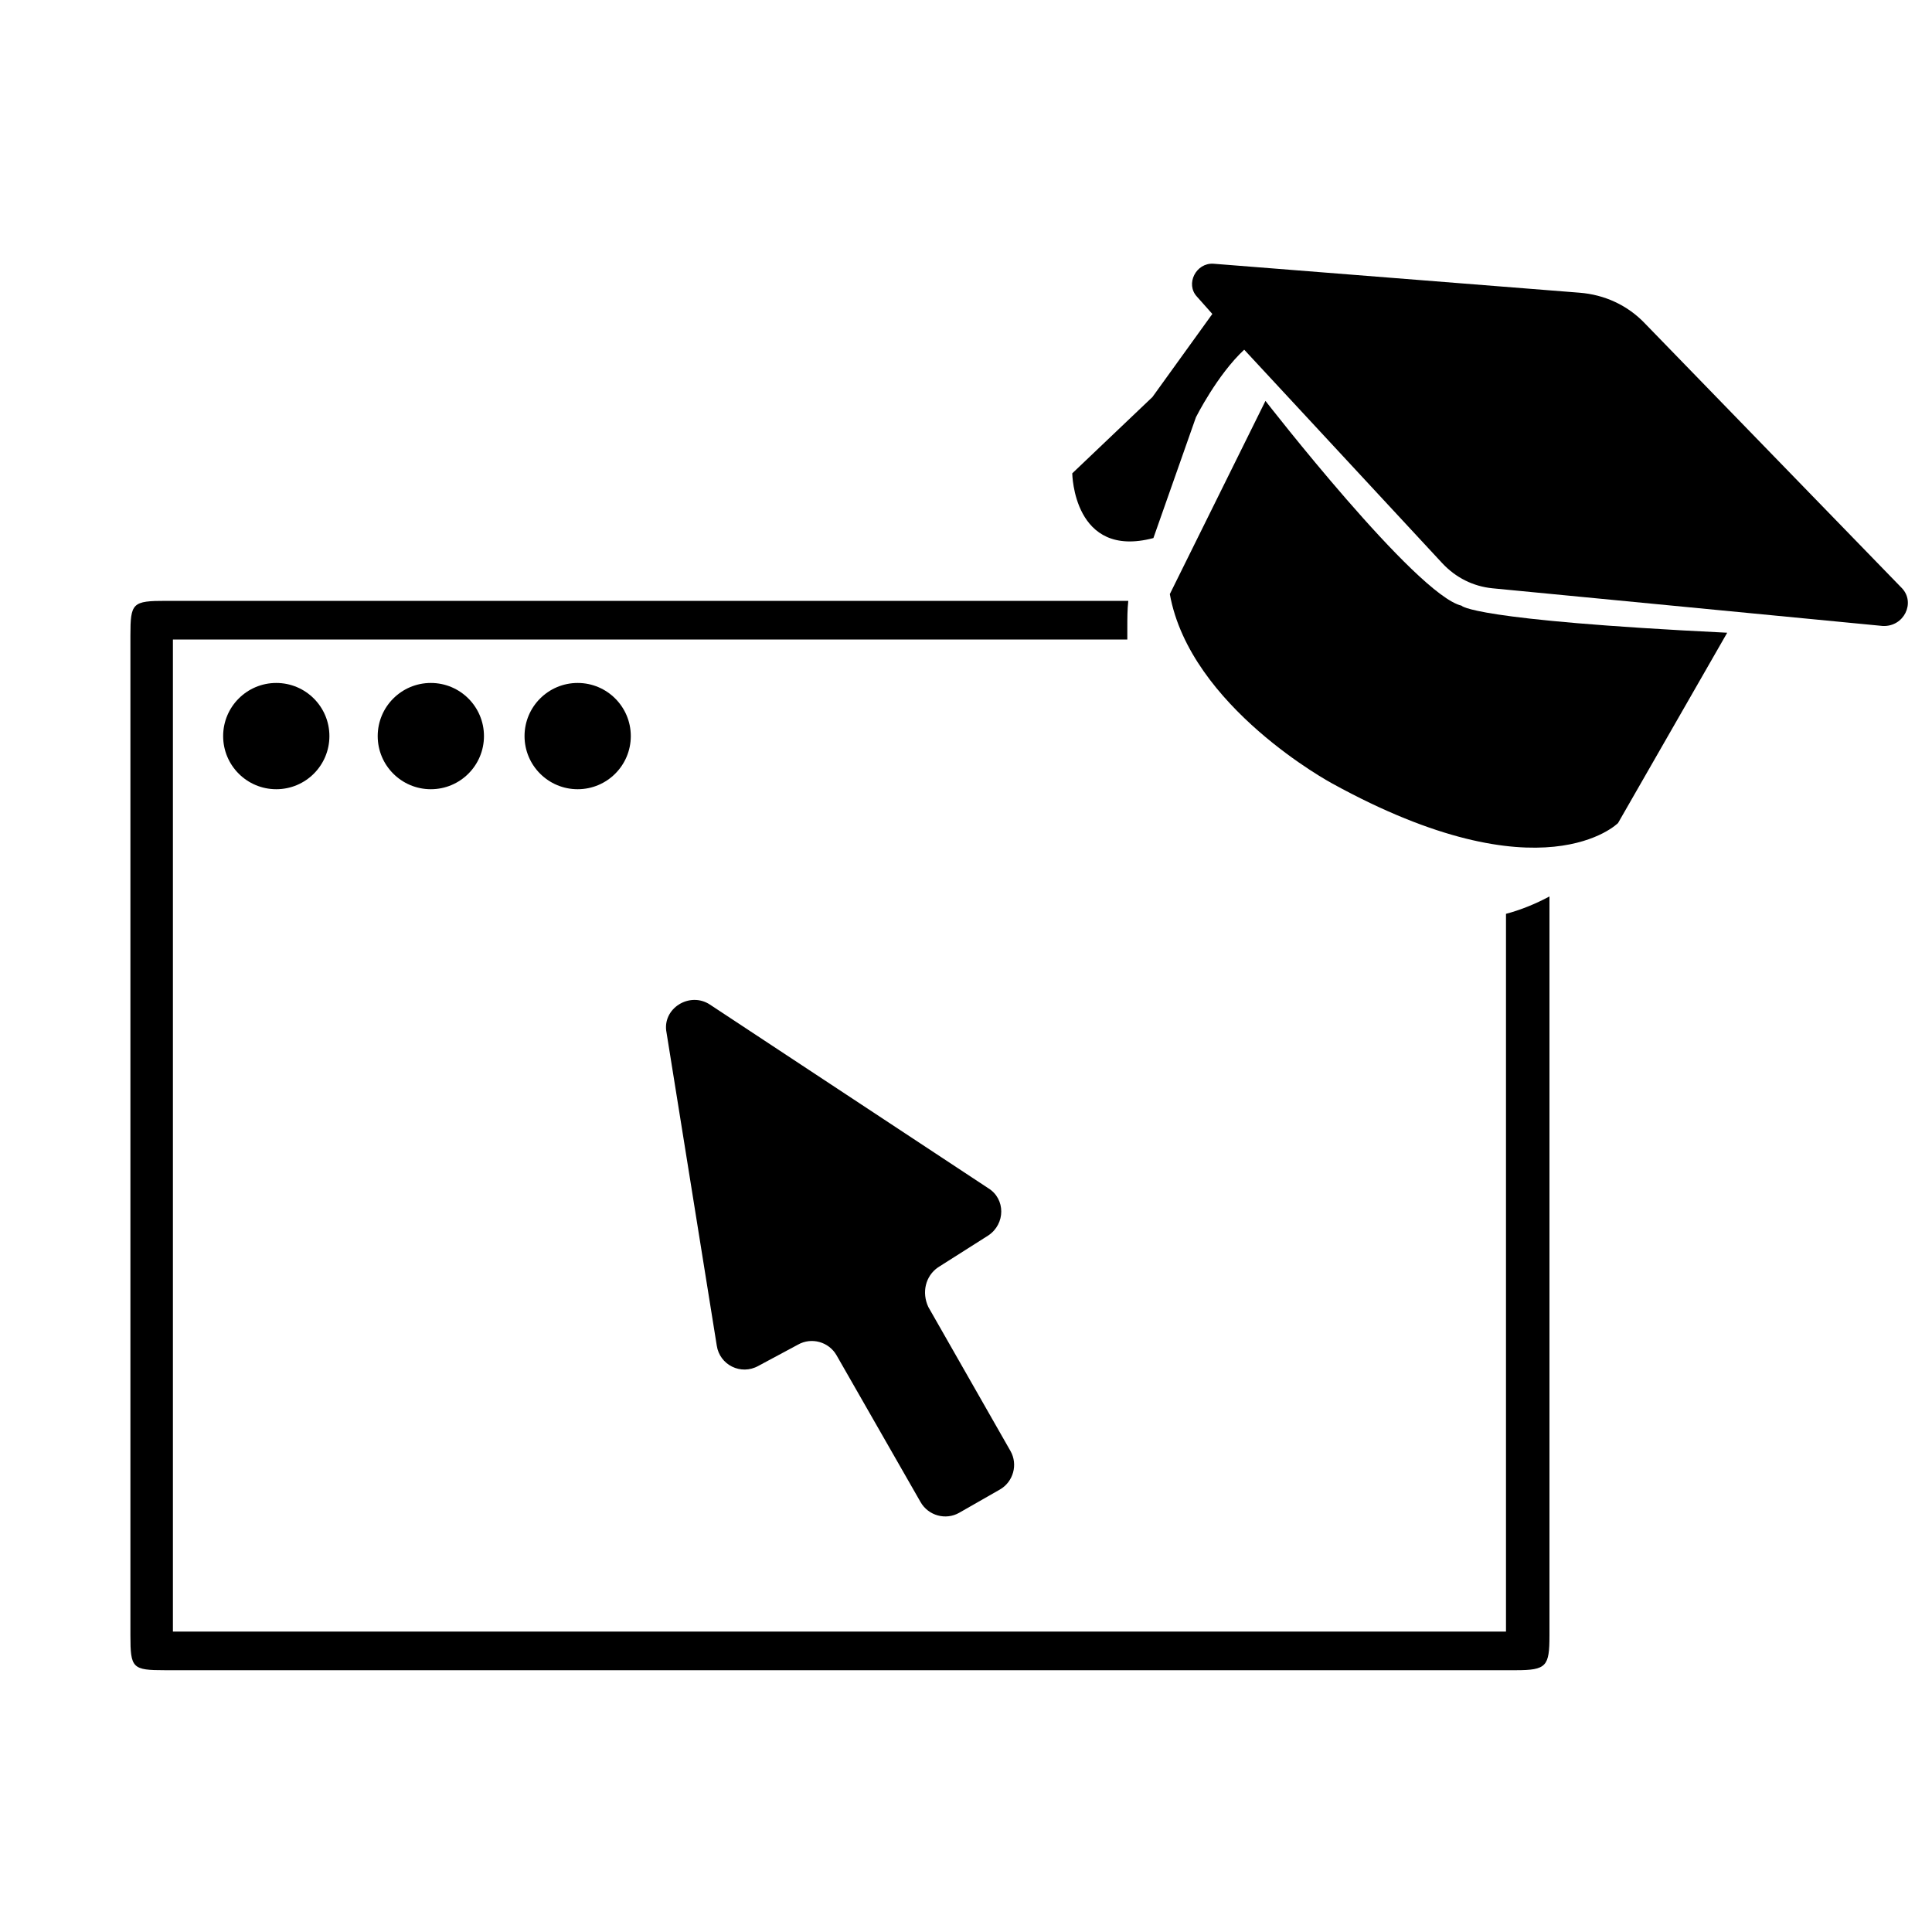
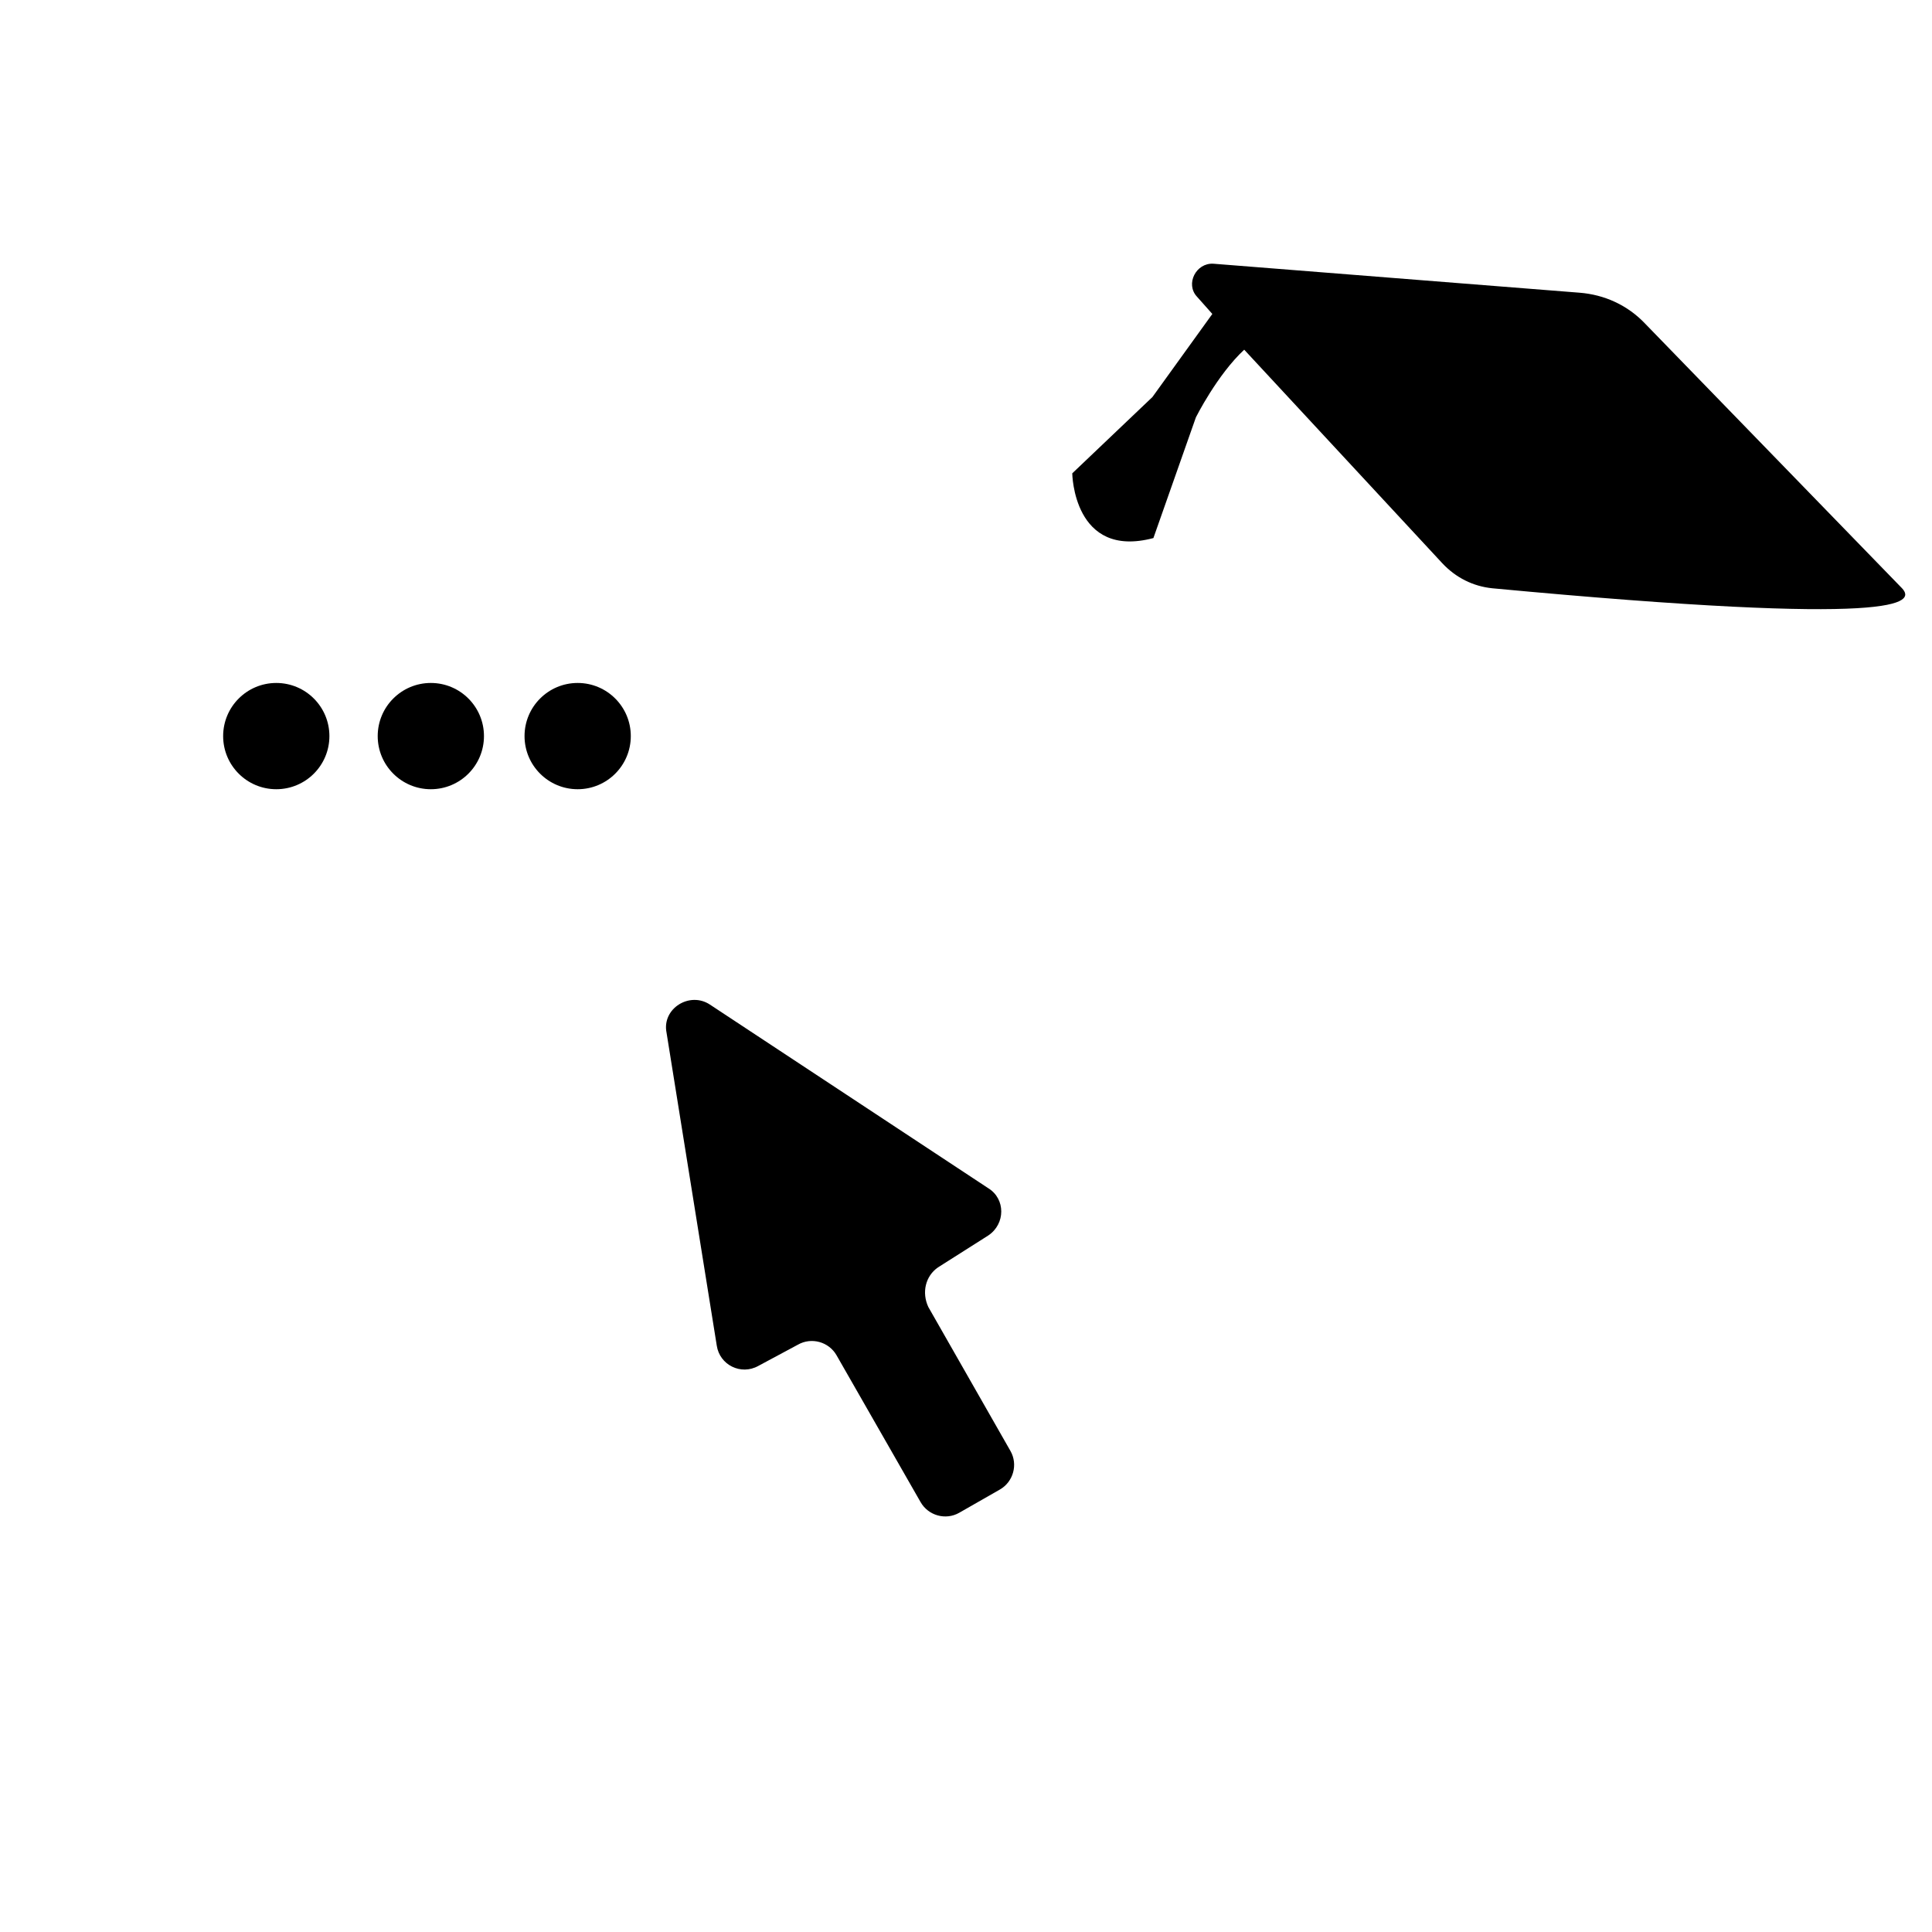
<svg xmlns="http://www.w3.org/2000/svg" version="1.1" id="Layer_1" x="0px" y="0px" viewBox="0 0 200 200" style="enable-background:new 0 0 200 200;" xml:space="preserve">
  <style type="text/css">
	.st0{fill:none;stroke:#000000;stroke-width:3;stroke-miterlimit:10;}
</style>
-   <path d="M155.9,94.6c0,24.7,0,49.5,0,74.3c-45.9,0-91.9,0-138,0c0-34.3,0-68.4,0-102.7c32.9,0,65.8,0,98.8,0c0-0.4,0-0.8,0-1.2  c0-1,0-1.9,0.1-2.8c-33.2,0-66.4,0-99.6,0c-3.5,0-3.7,0.2-3.7,3.6c0,34.5,0,69,0,103.5c0,3.4,0.2,3.6,3.6,3.6c23.2,0,46.5,0,69.7,0  c23.4,0,46.7,0,70.1,0c3.2,0,3.5-0.4,3.5-3.6c0-25.5,0-51,0-76.5C158.9,93.6,157.4,94.2,155.9,94.6z" />
  <path class="st0" d="M56.8,59.5" />
  <g>
-     <path d="M151.3,62.7c-4.7-1.1-20.3-21.2-20.3-21.2l-9.9,20c2.1,11.7,16.8,19.6,16.8,19.6c21.8,12,29.6,4.1,29.6,4.1l11.3-19.7   C152.2,64.2,151.3,62.7,151.3,62.7z" />
-     <path d="M196.9,60.9l-26.6-27.4c-1.8-1.9-4.2-3-6.8-3.2l-37.9-3c-1.8-0.1-2.9,2.1-1.7,3.4l1.6,1.8l-6.2,8.6l-8.3,7.9   c0,0,0.1,8.9,8.4,6.7l4.4-12.5c0,0,2.2-4.4,5-7l20.5,22.1c1.4,1.5,3.2,2.4,5.2,2.6l40.4,3.9C197.1,64.9,198.3,62.4,196.9,60.9z" />
+     <path d="M196.9,60.9l-26.6-27.4c-1.8-1.9-4.2-3-6.8-3.2l-37.9-3c-1.8-0.1-2.9,2.1-1.7,3.4l1.6,1.8l-6.2,8.6l-8.3,7.9   c0,0,0.1,8.9,8.4,6.7l4.4-12.5c0,0,2.2-4.4,5-7l20.5,22.1c1.4,1.5,3.2,2.4,5.2,2.6C197.1,64.9,198.3,62.4,196.9,60.9z" />
  </g>
  <path d="M97.1,131.2l5.2-3.3c1.8-1.2,1.8-3.8,0-4.9l-28.8-19c-2.1-1.4-5,0.4-4.5,2.9l5.2,32.4c0.3,2,2.5,3.1,4.3,2.1l4.1-2.2  c1.4-0.8,3.2-0.3,4,1.1l8.7,15.2c0.8,1.4,2.6,1.9,4,1.1l4.2-2.4c1.4-0.8,1.9-2.6,1.1-4l-8.5-14.9C95.4,133.8,95.8,132.1,97.1,131.2z  " />
  <circle cx="28.6" cy="76.2" r="5.5" />
  <circle cx="44.6" cy="76.2" r="5.5" />
  <circle cx="59.8" cy="76.2" r="5.5" />
</svg>